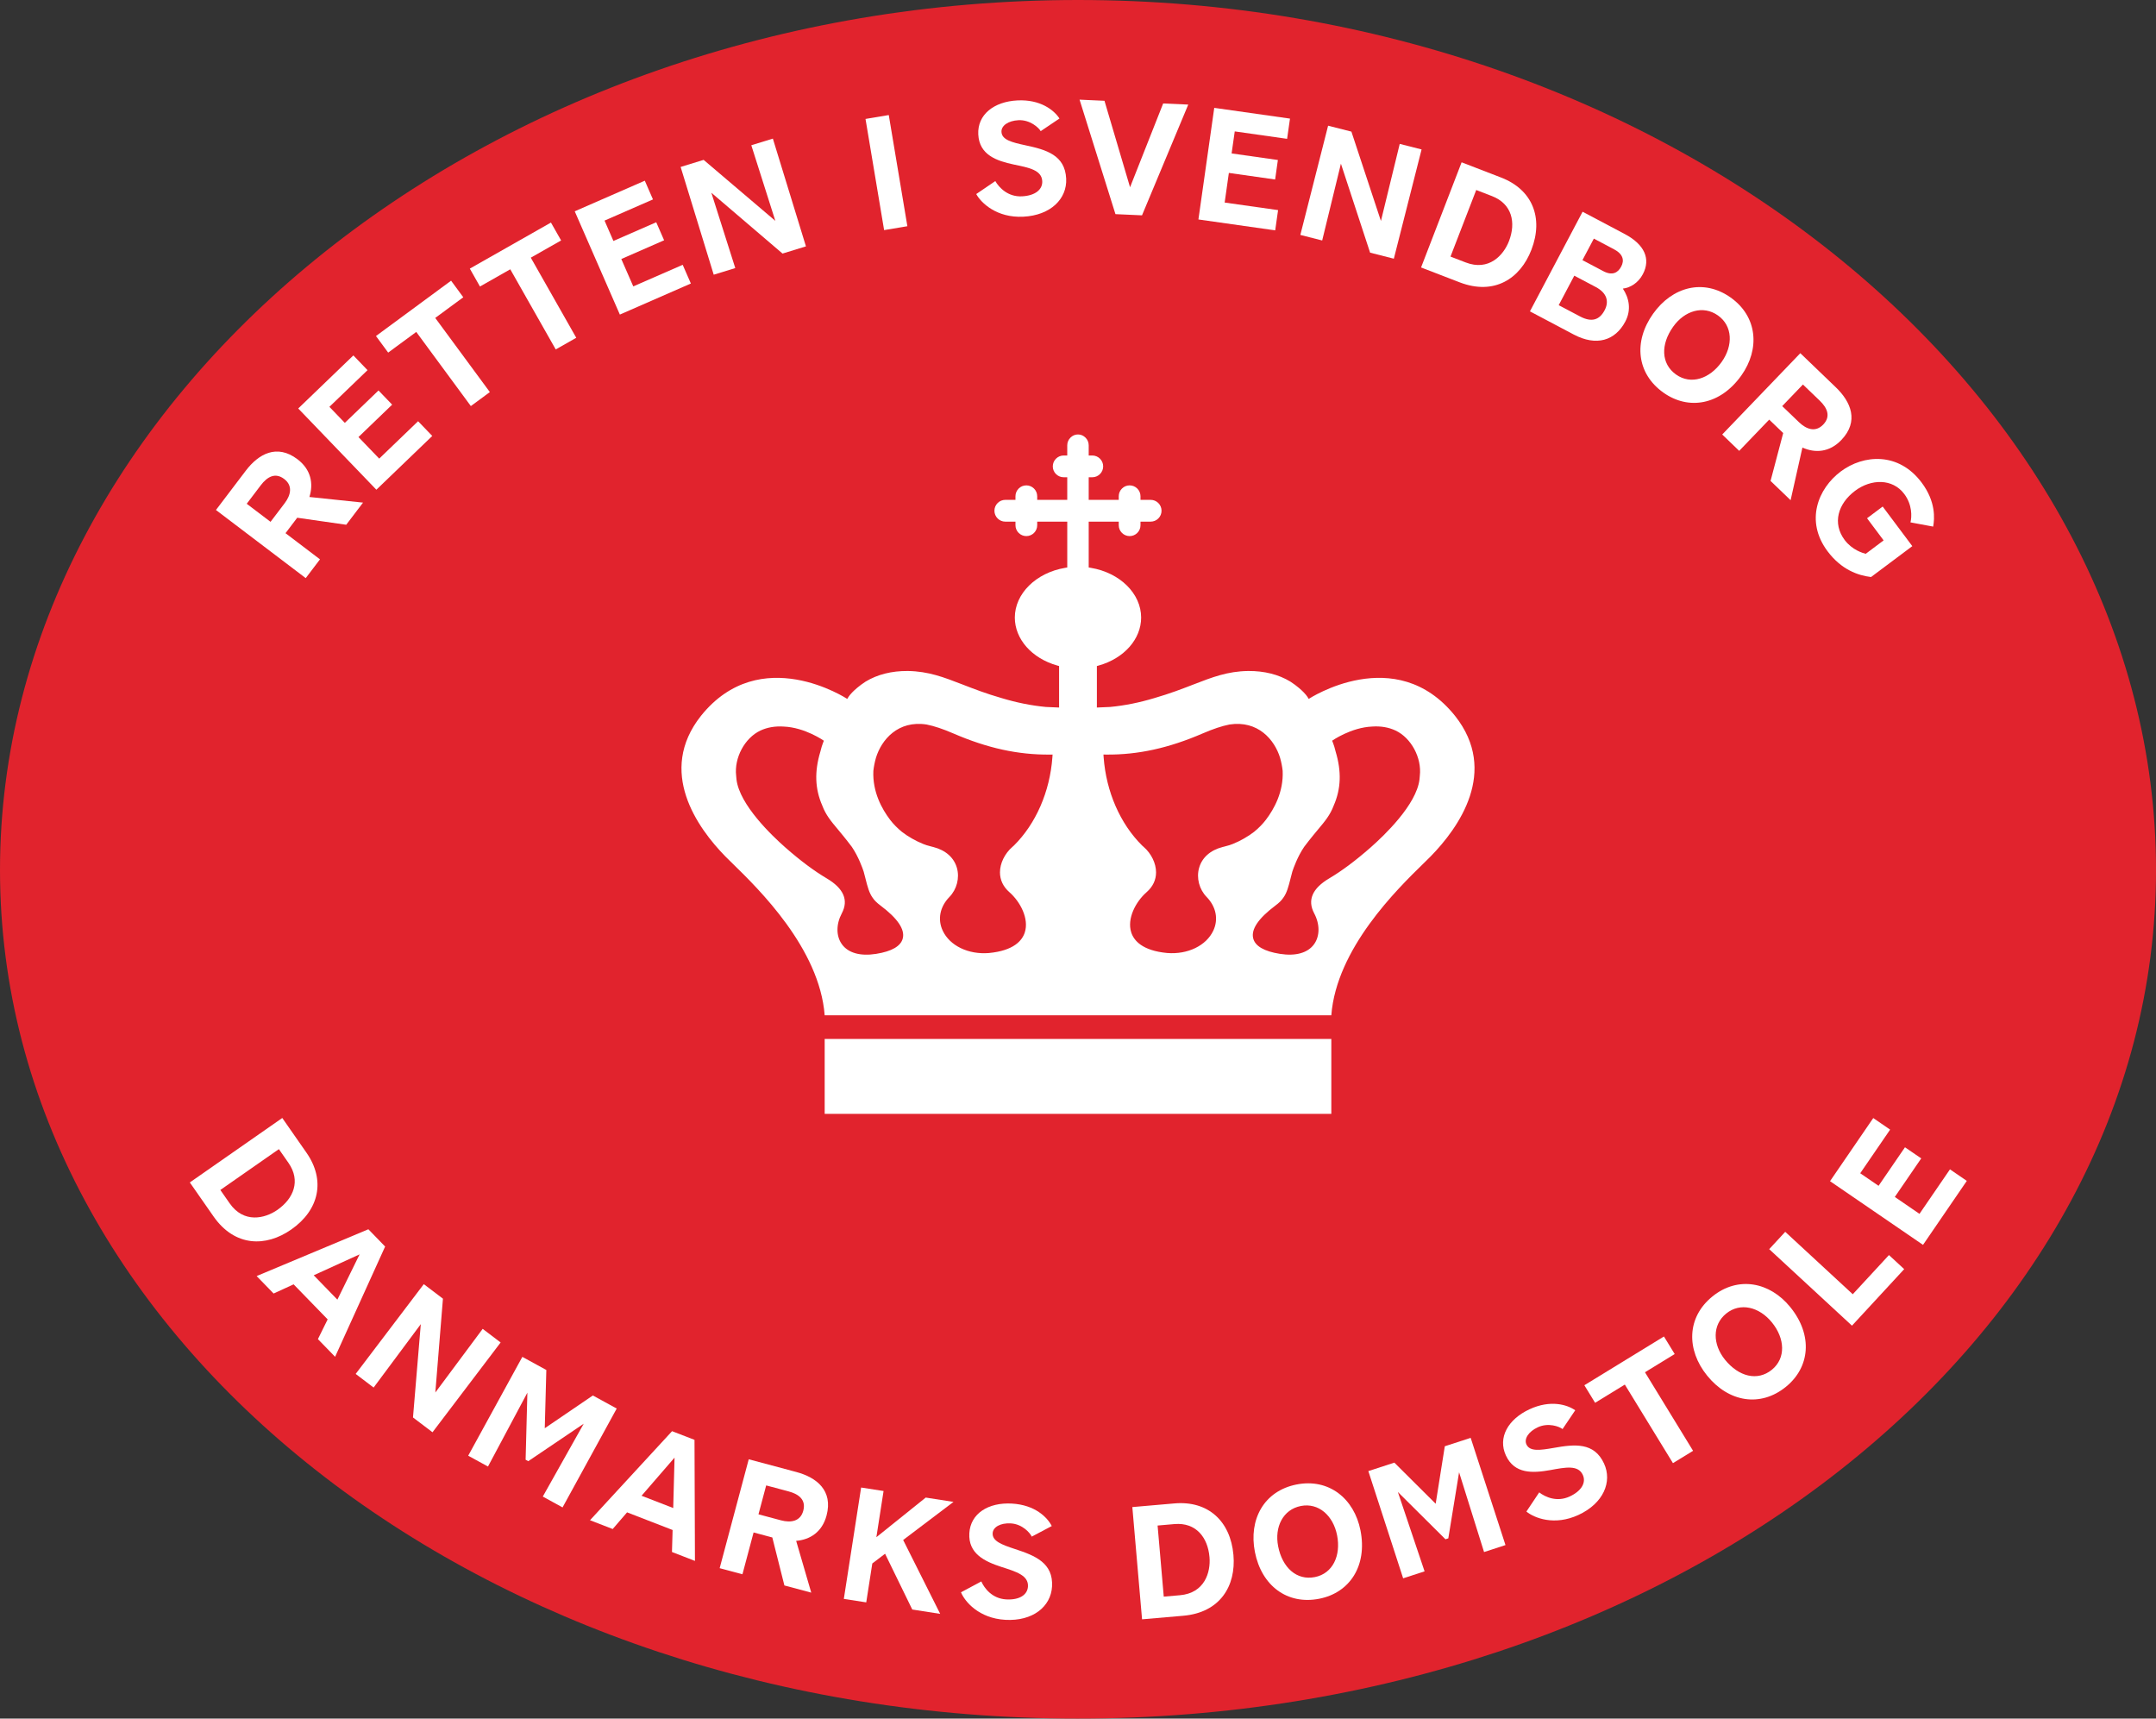
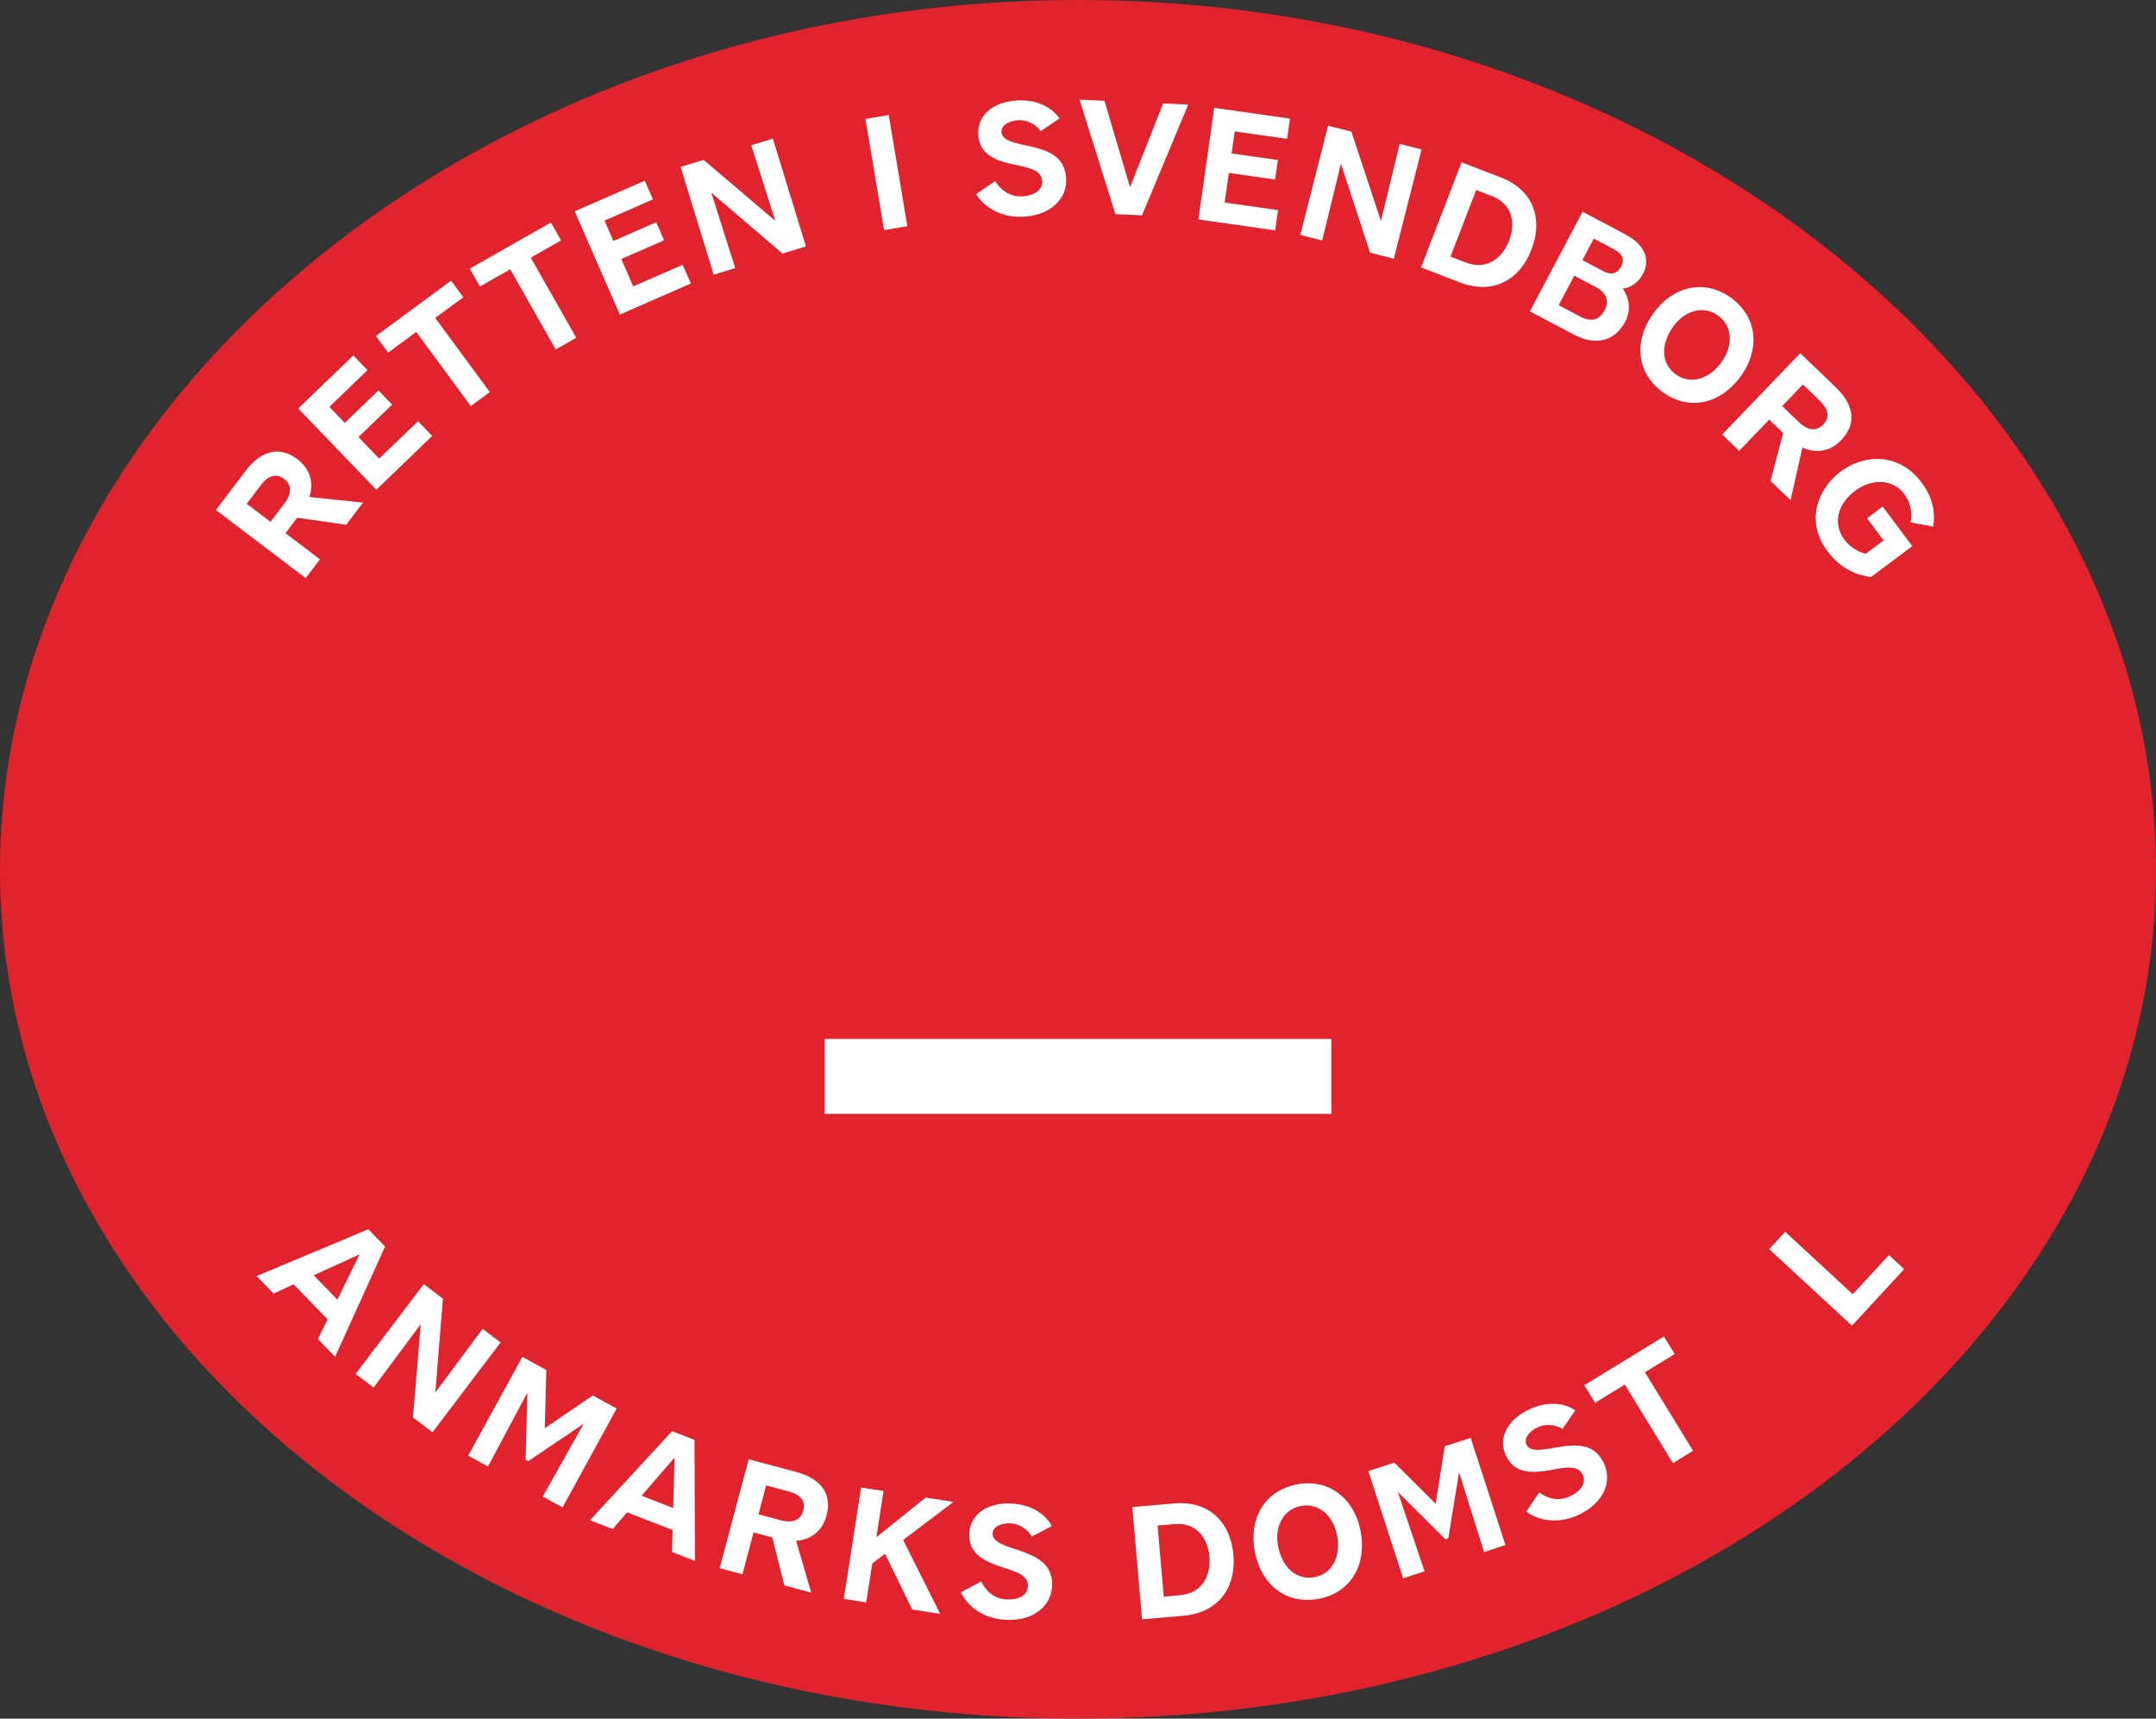
<svg xmlns="http://www.w3.org/2000/svg" version="1.1" id="Layer_1" x="0px" y="0px" viewBox="0 0 87.829 70" style="enable-background:new 0 0 87.829 70;" xml:space="preserve">
  <rect x="0" y="0" width="87.829" height="70" fill="#333333" stroke="none" />
  <style type="text/css">
	.st0{fill:#E1232D;}
	.st1{fill:#FFFFFF;}
</style>
  <g>
    <g>
      <path class="st0" d="M43.915,70c24.253,0,43.915-15.476,43.915-34.566    S68.168-0,43.915-0C19.662-0,0,16.343,0,35.434    s19.662,34.566,43.915,34.566" />
    </g>
  </g>
  <g>
-     <path class="st1" d="M12.486,46.953l-0.987-1.416l-3.766,2.626l0.963,1.381   c0.868,1.245,2.137,1.256,3.166,0.538C13.007,49.284,13.266,48.073,12.486,46.953z    M11.302,49.279c-0.512,0.357-1.37,0.56-1.948-0.268l-0.378-0.542l2.385-1.663   l0.392,0.562C12.26,48.096,11.959,48.82,11.302,49.279z" />
    <path class="st1" d="M15.006,50.07l-4.551,1.906l0.691,0.711l0.815-0.374l1.387,1.427   l-0.397,0.804l0.7,0.72l2.038-4.491L15.006,50.07z M13.744,52.936l-0.964-0.992   l1.869-0.852L13.744,52.936z" />
    <polygon class="st1" points="19.663,54.126 17.734,56.719 18.044,52.897 17.264,52.305    14.489,55.962 15.22,56.517 17.142,53.934 16.824,57.735 17.619,58.338    20.394,54.681  " />
    <polygon class="st1" points="24.151,56.84 22.192,58.174 22.256,55.802 21.279,55.267    19.073,59.293 19.879,59.734 21.484,56.726 21.412,59.457 21.52,59.516    23.779,57.99 22.112,60.957 22.917,61.399 25.123,57.372  " />
    <path class="st1" d="M27.378,58.294l-3.343,3.627l0.925,0.358l0.585-0.679l1.855,0.719   l-0.026,0.896l0.936,0.363l-0.018-4.931L27.378,58.294z M27.425,61.424   l-1.29-0.5l1.344-1.553L27.425,61.424z" />
    <path class="st1" d="M32.44,59.957l-1.939-0.518L29.317,63.874l0.928,0.248l0.454-1.703   l0.763,0.204l0.492,1.955l1.094,0.292l-0.615-2.109   c0.563-0.046,1.058-0.357,1.238-1.031C33.944,60.707,33.262,60.176,32.44,59.957z    M32.723,61.534c-0.115,0.432-0.501,0.5-0.909,0.391l-0.916-0.245l0.314-1.177   l0.911,0.243C32.548,60.86,32.841,61.09,32.723,61.534z" />
    <polygon class="st1" points="37.711,60.998 35.701,62.612 35.994,60.731 35.08,60.589    34.375,65.125 35.288,65.267 35.535,63.682 36.055,63.286 37.163,65.558    38.301,65.735 36.792,62.726 38.843,61.174  " />
    <path class="st1" d="M41.351,63.096c-0.541-0.178-0.932-0.323-0.913-0.647   c0.014-0.25,0.318-0.423,0.74-0.399c0.47,0.027,0.787,0.389,0.852,0.539   l0.816-0.431c-0.182-0.36-0.686-0.861-1.621-0.915   c-0.965-0.055-1.69,0.406-1.737,1.206c-0.048,0.837,0.626,1.152,1.306,1.374   c0.608,0.194,1.108,0.346,1.082,0.798c-0.02,0.342-0.351,0.556-0.888,0.525   c-0.568-0.033-0.887-0.449-1.012-0.732l-0.828,0.443   c0.156,0.377,0.724,1.059,1.805,1.121c1.118,0.064,1.857-0.537,1.904-1.356   C42.912,63.664,42.175,63.364,41.351,63.096z" />
    <path class="st1" d="M47.847,61.236l-1.719,0.149l0.396,4.572l1.677-0.145   c1.512-0.131,2.154-1.225,2.046-2.474C50.126,61.948,49.206,61.119,47.847,61.236   z M48.066,64.976l-0.658,0.057l-0.251-2.896l0.683-0.059   c0.884-0.077,1.362,0.545,1.431,1.344C49.325,64.044,49.072,64.889,48.066,64.976   z" />
    <path class="st1" d="M52.819,60.465c-1.333,0.263-1.958,1.429-1.698,2.75   c0.27,1.369,1.313,2.162,2.622,1.904c1.243-0.245,1.963-1.342,1.679-2.784   C55.166,61.038,54.134,60.206,52.819,60.465z M53.563,64.237   c-0.745,0.147-1.325-0.388-1.495-1.253c-0.155-0.787,0.197-1.499,0.924-1.643   c0.721-0.142,1.319,0.389,1.477,1.194C54.632,63.359,54.296,64.092,53.563,64.237z" />
    <polygon class="st1" points="58.857,58.908 58.485,61.25 56.802,59.575 55.742,59.92    57.16,64.287 58.033,64.003 56.945,60.771 58.884,62.697 59,62.659    59.439,59.968 60.456,63.217 61.329,62.933 59.911,58.566  " />
    <path class="st1" d="M63.294,58.975c-0.562,0.098-0.974,0.154-1.111-0.14   c-0.105-0.228,0.081-0.524,0.465-0.701c0.428-0.198,0.877-0.029,1.006,0.074   l0.516-0.765c-0.33-0.232-1.012-0.436-1.861-0.042   c-0.878,0.407-1.3,1.155-0.963,1.883c0.352,0.761,1.096,0.72,1.801,0.596   c0.628-0.116,1.141-0.218,1.331,0.193c0.144,0.311-0.047,0.656-0.536,0.882   c-0.517,0.239-0.995,0.022-1.239-0.168l-0.522,0.781   c0.316,0.259,1.138,0.593,2.122,0.137c1.017-0.471,1.385-1.35,1.04-2.095   C64.939,58.739,64.148,58.822,63.294,58.975z" />
    <polygon class="st1" points="68.222,55.152 67.784,54.437 64.542,56.423 64.98,57.138    66.191,56.396 68.151,59.596 68.971,59.094 67.011,55.894  " />
-     <path class="st1" d="M69.76,52.806c-1.056,0.855-1.064,2.177-0.217,3.224   c0.878,1.085,2.17,1.299,3.207,0.459c0.985-0.797,1.109-2.103,0.184-3.245   C72.102,52.216,70.801,51.962,69.76,52.806z M72.179,55.793   c-0.59,0.478-1.352,0.276-1.907-0.409c-0.505-0.623-0.526-1.417,0.05-1.883   c0.571-0.462,1.347-0.272,1.863,0.366C72.713,54.517,72.759,55.323,72.179,55.793   z" />
    <polygon class="st1" points="75.476,52.716 72.725,50.174 72.072,50.88 75.444,53.996    77.571,51.694 76.951,51.12  " />
-     <polygon class="st1" points="79.436,47.629 78.194,49.442 77.189,48.753 78.265,47.183    77.603,46.73 76.527,48.3 75.78,47.788 76.998,46.011 76.311,45.54    74.55,48.111 78.338,50.705 80.122,48.099  " />
    <path class="st1" d="M13.035,22.783l-1.404-1.066l0.477-0.629l1.996,0.286l0.685-0.902   l-2.185-0.229c0.171-0.539,0.07-1.115-0.486-1.537   c-0.844-0.64-1.593-0.21-2.107,0.468l-1.214,1.599l3.657,2.775L13.035,22.783z    M11.021,21.255l-0.97-0.736l0.57-0.751c0.266-0.351,0.591-0.535,0.956-0.258   c0.356,0.27,0.273,0.653,0.018,0.989L11.021,21.255z" />
    <polygon class="st1" points="17.609,17.757 17.032,17.157 15.448,18.68 14.603,17.802    15.975,16.482 15.419,15.904 14.047,17.224 13.419,16.571 14.972,15.077    14.395,14.477 12.149,16.638 15.332,19.947  " />
    <polygon class="st1" points="16.957,13.52 19.181,16.54 19.955,15.97 17.73,12.95    18.873,12.108 18.376,11.433 15.316,13.687 15.813,14.362  " />
    <polygon class="st1" points="20.787,10.969 22.639,14.233 23.475,13.758 21.623,10.495    22.858,9.794 22.444,9.065 19.139,10.941 19.552,11.67  " />
    <polygon class="st1" points="28.144,11.548 27.811,10.786 25.798,11.665 25.31,10.55    27.054,9.787 26.733,9.053 24.989,9.815 24.627,8.985 26.6,8.123 26.267,7.36    23.413,8.607 25.251,12.813  " />
    <polygon class="st1" points="29.953,10.919 28.978,7.85 31.878,10.328 32.832,10.035    31.484,5.646 30.606,5.916 31.585,8.996 28.664,6.512 27.727,6.8 29.075,11.189     " />
    <rect x="35.641" y="4.748" transform="matrix(0.986 -0.165 0.165 0.986 -0.667 6.044)" class="st1" width="0.961" height="4.592" />
    <path class="st1" d="M41.63,7.997c-0.568,0.028-0.93-0.353-1.084-0.621l-0.777,0.528   c0.195,0.358,0.832,0.976,1.914,0.923c1.119-0.055,1.79-0.731,1.75-1.55   c-0.047-0.96-0.811-1.18-1.66-1.359c-0.557-0.12-0.961-0.223-0.976-0.547   c-0.012-0.251,0.272-0.454,0.694-0.475c0.471-0.023,0.824,0.303,0.904,0.446   l0.765-0.515c-0.219-0.339-0.774-0.783-1.709-0.737   c-0.966,0.047-1.638,0.583-1.599,1.383c0.041,0.837,0.745,1.079,1.445,1.228   c0.625,0.129,1.138,0.226,1.161,0.678C42.474,7.723,42.168,7.971,41.63,7.997z" />
    <polygon class="st1" points="46.522,8.771 48.406,4.26 47.384,4.214 46.035,7.627    44.993,4.105 43.978,4.059 45.44,8.722  " />
    <polygon class="st1" points="52.065,8.558 49.889,8.25 50.06,7.043 51.945,7.311    52.057,6.517 50.172,6.249 50.3,5.352 52.433,5.655 52.55,4.831 49.465,4.393    48.82,8.939 51.948,9.383  " />
    <polygon class="st1" points="54.625,6.667 55.814,10.291 56.781,10.537 57.911,6.087    57.021,5.861 56.255,9.001 55.052,5.361 54.103,5.12 52.972,9.569 53.862,9.795     " />
    <path class="st1" d="M59.46,11.499c1.416,0.546,2.474-0.154,2.925-1.325   c0.502-1.302,0.04-2.451-1.233-2.942l-1.61-0.621l-1.652,4.283L59.46,11.499z    M60.137,7.739l0.639,0.247c0.828,0.319,0.984,1.088,0.695,1.836   c-0.225,0.582-0.823,1.231-1.765,0.867l-0.617-0.238L60.137,7.739z" />
    <path class="st1" d="M64.11,13.626c0.92,0.486,1.686,0.254,2.101-0.53   c0.249-0.471,0.158-0.955-0.101-1.341c0.302-0.034,0.627-0.23,0.815-0.587   c0.329-0.622,0.071-1.208-0.74-1.637l-1.715-0.907l-2.145,4.058L64.11,13.626z    M64.929,9.719l0.822,0.435c0.373,0.197,0.425,0.453,0.293,0.702   c-0.137,0.26-0.367,0.38-0.73,0.189l-0.85-0.449L64.929,9.719z M65.003,11.689   c0.482,0.254,0.542,0.612,0.365,0.947c-0.2,0.379-0.507,0.514-1,0.254   l-0.871-0.46l0.635-1.201L65.003,11.689z" />
    <path class="st1" d="M67.761,15.991c1.033,0.734,2.323,0.503,3.175-0.695   c0.766-1.078,0.661-2.399-0.431-3.175c-1.108-0.787-2.383-0.44-3.163,0.658   C66.533,13.916,66.674,15.218,67.761,15.991z M68.159,13.308   c0.464-0.654,1.224-0.887,1.827-0.458c0.599,0.425,0.624,1.224,0.149,1.893   c-0.486,0.683-1.249,0.944-1.858,0.512C67.659,14.814,67.648,14.026,68.159,13.308z" />
    <path class="st1" d="M70.85,18.364l1.222-1.272l0.57,0.547l-0.515,1.95l0.817,0.785   l0.481-2.144c0.516,0.232,1.1,0.199,1.583-0.305   c0.734-0.764,0.393-1.558-0.221-2.148l-1.448-1.391l-3.181,3.312L70.85,18.364z    M73.446,15.662l0.68,0.653c0.318,0.305,0.463,0.649,0.145,0.98   c-0.31,0.322-0.68,0.196-0.985-0.097l-0.684-0.657L73.446,15.662z" />
    <path class="st1" d="M74.448,22.452c0.565,0.755,1.244,0.988,1.773,1.051l1.681-1.258   l-1.207-1.613l-0.637,0.477l0.675,0.902l-0.73,0.547   c-0.117-0.034-0.539-0.147-0.855-0.56c-0.514-0.686-0.276-1.483,0.424-2.008   c0.652-0.488,1.525-0.507,2.002,0.131c0.33,0.441,0.309,0.924,0.253,1.156   l0.924,0.172c0.059-0.319,0.115-1.011-0.468-1.791   c-0.939-1.255-2.367-1.15-3.298-0.453C74.064,19.895,73.524,21.217,74.448,22.452z   " />
    <rect x="33.595" y="42.318" class="st1" width="20.639" height="3.051" />
-     <path class="st1" d="M28.555,29.158c-1.794,2.265-0.145,4.562,0.998,5.729   c0.076,0.077,0.175,0.175,0.291,0.287c1.065,1.039,3.543,3.46,3.751,6.18   h20.639c0.208-2.72,2.686-5.141,3.751-6.18   c0.116-0.113,0.216-0.21,0.291-0.287c1.143-1.167,2.792-3.464,0.998-5.729   c-2.422-3.021-5.961-0.69-5.961-0.69s-0.058-0.121-0.205-0.269   c-0.085-0.087-0.271-0.262-0.545-0.438c-0.478-0.289-1.056-0.435-1.715-0.431   c-0.844,0.013-1.456,0.251-2.232,0.551c-0.449,0.174-0.958,0.371-1.59,0.553   c-0.617,0.186-1.206,0.304-1.799,0.361c-0.005,0-0.434,0.019-0.434,0.019   l-0.11,0.005c0.001-0,0.001-0.11,0.001-0.11v-1.5v-0.08l0.077-0.022   c1.032-0.291,1.726-1.076,1.726-1.953c0-0.974-0.861-1.826-2.048-2.025   l-0.088-0.015v-0.089v-1.673v-0.105h0.105h1.014h0.105v0.105v0.041   c0,0.244,0.199,0.443,0.443,0.443c0.118,0,0.23-0.046,0.313-0.13   c0.084-0.084,0.13-0.195,0.13-0.313v-0.041v-0.105h0.105h0.309   c0.118,0,0.23-0.046,0.313-0.13c0.084-0.084,0.13-0.195,0.13-0.313   c0-0.119-0.046-0.23-0.13-0.314c-0.084-0.084-0.195-0.13-0.313-0.13h-0.309   h-0.105v-0.105v-0.041c0-0.118-0.046-0.23-0.13-0.314   c-0.084-0.084-0.195-0.13-0.313-0.13c-0.119,0-0.23,0.046-0.313,0.13   c-0.084,0.084-0.13,0.195-0.13,0.314v0.041v0.105h-0.105h-1.014h-0.105v-0.105   v-0.711v-0.105h0.105h0.041c0.118,0,0.23-0.046,0.313-0.13   c0.084-0.083,0.13-0.195,0.13-0.313c0-0.118-0.046-0.23-0.13-0.313   c-0.084-0.084-0.195-0.13-0.313-0.13h-0.041h-0.105v-0.105v-0.309   c0-0.118-0.046-0.23-0.13-0.313c-0.084-0.084-0.189-0.13-0.307-0.13   c-0.118,0-0.223,0.046-0.307,0.13c-0.084,0.084-0.13,0.195-0.13,0.313v0.309   v0.105h-0.105h-0.041c-0.118,0-0.23,0.046-0.313,0.13   c-0.084,0.084-0.13,0.195-0.13,0.313c0,0.118,0.046,0.23,0.13,0.313   c0.084,0.084,0.195,0.13,0.313,0.13h0.041h0.105v0.105v0.711v0.105h-0.105h-1.014   h-0.105v-0.105v-0.041c0-0.118-0.046-0.23-0.13-0.314   c-0.084-0.084-0.195-0.13-0.313-0.13c-0.118,0-0.23,0.046-0.313,0.13   c-0.084,0.084-0.13,0.195-0.13,0.314v0.041v0.105h-0.105H40.953   c-0.118,0-0.23,0.046-0.313,0.13c-0.084,0.084-0.13,0.195-0.13,0.314   c0,0.118,0.046,0.229,0.13,0.313c0.084,0.084,0.195,0.13,0.313,0.13h0.309   h0.105v0.105v0.041c0,0.118,0.046,0.229,0.13,0.313   c0.084,0.084,0.195,0.13,0.313,0.13c0.244,0,0.443-0.199,0.443-0.443v-0.041   v-0.105h0.105h1.014h0.105v0.105v1.673v0.089l-0.088,0.015   c-1.186,0.2-2.048,1.052-2.048,2.025c0,0.877,0.693,1.662,1.726,1.953   l0.077,0.022v0.08v1.5c0,0,0,0.11,0.001,0.11l-0.11-0.005   c0,0-0.429-0.018-0.434-0.019c-0.593-0.057-1.182-0.175-1.799-0.361   c-0.632-0.181-1.141-0.379-1.59-0.553c-0.775-0.3-1.388-0.537-2.232-0.551   c-0.659-0.004-1.237,0.142-1.715,0.431c-0.273,0.176-0.46,0.351-0.545,0.438   c-0.147,0.149-0.205,0.269-0.205,0.269S30.977,26.137,28.555,29.158z    M52.571,35.788c0.024-0.093,0.048-0.19,0.075-0.288   c0.046-0.139,0.211-0.609,0.482-1.007c0.119-0.16,0.251-0.326,0.366-0.467   c0.071-0.087,0.139-0.169,0.205-0.248c0.272-0.324,0.487-0.58,0.631-0.963   c0.3-0.687,0.325-1.386,0.079-2.204c-0.036-0.151-0.072-0.267-0.11-0.362   l-0.032-0.079c0,0,0.767-0.542,1.637-0.577c0.349-0.023,0.667,0.032,0.945,0.162   c0.641,0.301,1.075,1.113,0.99,1.843c-0.003,0.052-0.007,0.1-0.013,0.148   c-0.123,1.033-1.439,2.287-1.999,2.779c-0.603,0.529-1.166,0.95-1.676,1.251   c-0.693,0.41-0.9,0.889-0.615,1.426c0.235,0.443,0.234,0.923-0.002,1.254   c-0.254,0.357-0.749,0.498-1.393,0.396c-0.644-0.102-1.011-0.315-1.09-0.633   c-0.091-0.366,0.213-0.814,0.903-1.332c0.154-0.115,0.257-0.217,0.325-0.322   C52.424,36.369,52.492,36.1,52.571,35.788z M45.065,30.735   c1.293,0.012,2.542-0.262,3.931-0.862c0.421-0.182,0.778-0.301,1.089-0.363   c1.162-0.177,1.836,0.619,2.061,1.354c0.051,0.176,0.086,0.355,0.106,0.534   c0.039,0.856-0.349,1.555-0.682,1.992c-0.132,0.173-0.294,0.339-0.482,0.492   c-0.244,0.19-0.569,0.375-0.871,0.495c-0.05,0.018-0.095,0.035-0.137,0.049   c-0.005,0.002-0.105,0.029-0.105,0.029c-0.027,0.008-0.049,0.013-0.064,0.018   c-0.004,0.001-0.105,0.027-0.105,0.027c-0.5,0.129-0.841,0.431-0.959,0.853   c-0.115,0.408,0.006,0.872,0.307,1.181c0.388,0.399,0.489,0.912,0.272,1.373   c-0.288,0.612-1.044,0.978-1.881,0.91c-1.016-0.096-1.356-0.509-1.462-0.839   c-0.18-0.559,0.18-1.249,0.63-1.642c0.25-0.219,0.382-0.497,0.381-0.804   c-0-0.369-0.194-0.766-0.504-1.036c-0.014-0.012-0.027-0.024-0.04-0.036   l-0.023-0.02c-0.895-0.886-1.465-2.194-1.568-3.593l-0.008-0.114L45.065,30.735z    M35.578,31.398c0.02-0.179,0.056-0.358,0.106-0.534   c0.225-0.735,0.898-1.532,2.061-1.354c0.312,0.062,0.668,0.181,1.089,0.363   c1.388,0.6,2.637,0.874,3.931,0.862l0.114-0.001l-0.008,0.114   c-0.102,1.398-0.672,2.706-1.568,3.593l-0.023,0.02   c-0.013,0.012-0.026,0.024-0.04,0.036c-0.311,0.27-0.504,0.667-0.504,1.036   c-0,0.307,0.131,0.585,0.381,0.804c0.449,0.393,0.81,1.084,0.63,1.642   c-0.106,0.33-0.446,0.742-1.462,0.839c-0.837,0.068-1.593-0.297-1.881-0.91   c-0.217-0.461-0.116-0.974,0.272-1.373c0.301-0.309,0.421-0.773,0.307-1.181   c-0.118-0.421-0.459-0.724-0.959-0.853c0,0-0.101-0.026-0.105-0.027   c-0.016-0.005-0.037-0.01-0.064-0.018c0,0-0.1-0.028-0.105-0.029   c-0.042-0.014-0.087-0.03-0.137-0.049c-0.302-0.121-0.628-0.305-0.871-0.495   c-0.188-0.154-0.35-0.319-0.482-0.492C35.927,32.953,35.539,32.254,35.578,31.398z    M31.925,29.594c0.87,0.035,1.637,0.577,1.637,0.577l-0.032,0.079   c-0.038,0.095-0.074,0.212-0.11,0.362c-0.246,0.818-0.222,1.517,0.079,2.204   c0.144,0.383,0.359,0.638,0.631,0.963c0.066,0.079,0.134,0.16,0.205,0.248   c0.114,0.141,0.247,0.307,0.366,0.467c0.271,0.398,0.436,0.868,0.482,1.007   c0.027,0.098,0.052,0.194,0.075,0.288c0.079,0.312,0.147,0.581,0.291,0.777   c0.068,0.105,0.171,0.207,0.325,0.322c0.69,0.518,0.994,0.966,0.903,1.332   c-0.079,0.318-0.446,0.531-1.09,0.633c-0.644,0.102-1.139-0.039-1.393-0.396   c-0.236-0.331-0.237-0.811-0.002-1.254c0.285-0.537,0.078-1.017-0.615-1.426   c-0.509-0.301-1.073-0.721-1.676-1.251c-0.56-0.492-1.876-1.746-1.999-2.779   c-0.006-0.047-0.01-0.096-0.013-0.148c-0.086-0.73,0.348-1.542,0.989-1.843   C31.257,29.626,31.575,29.571,31.925,29.594z" />
  </g>
</svg>